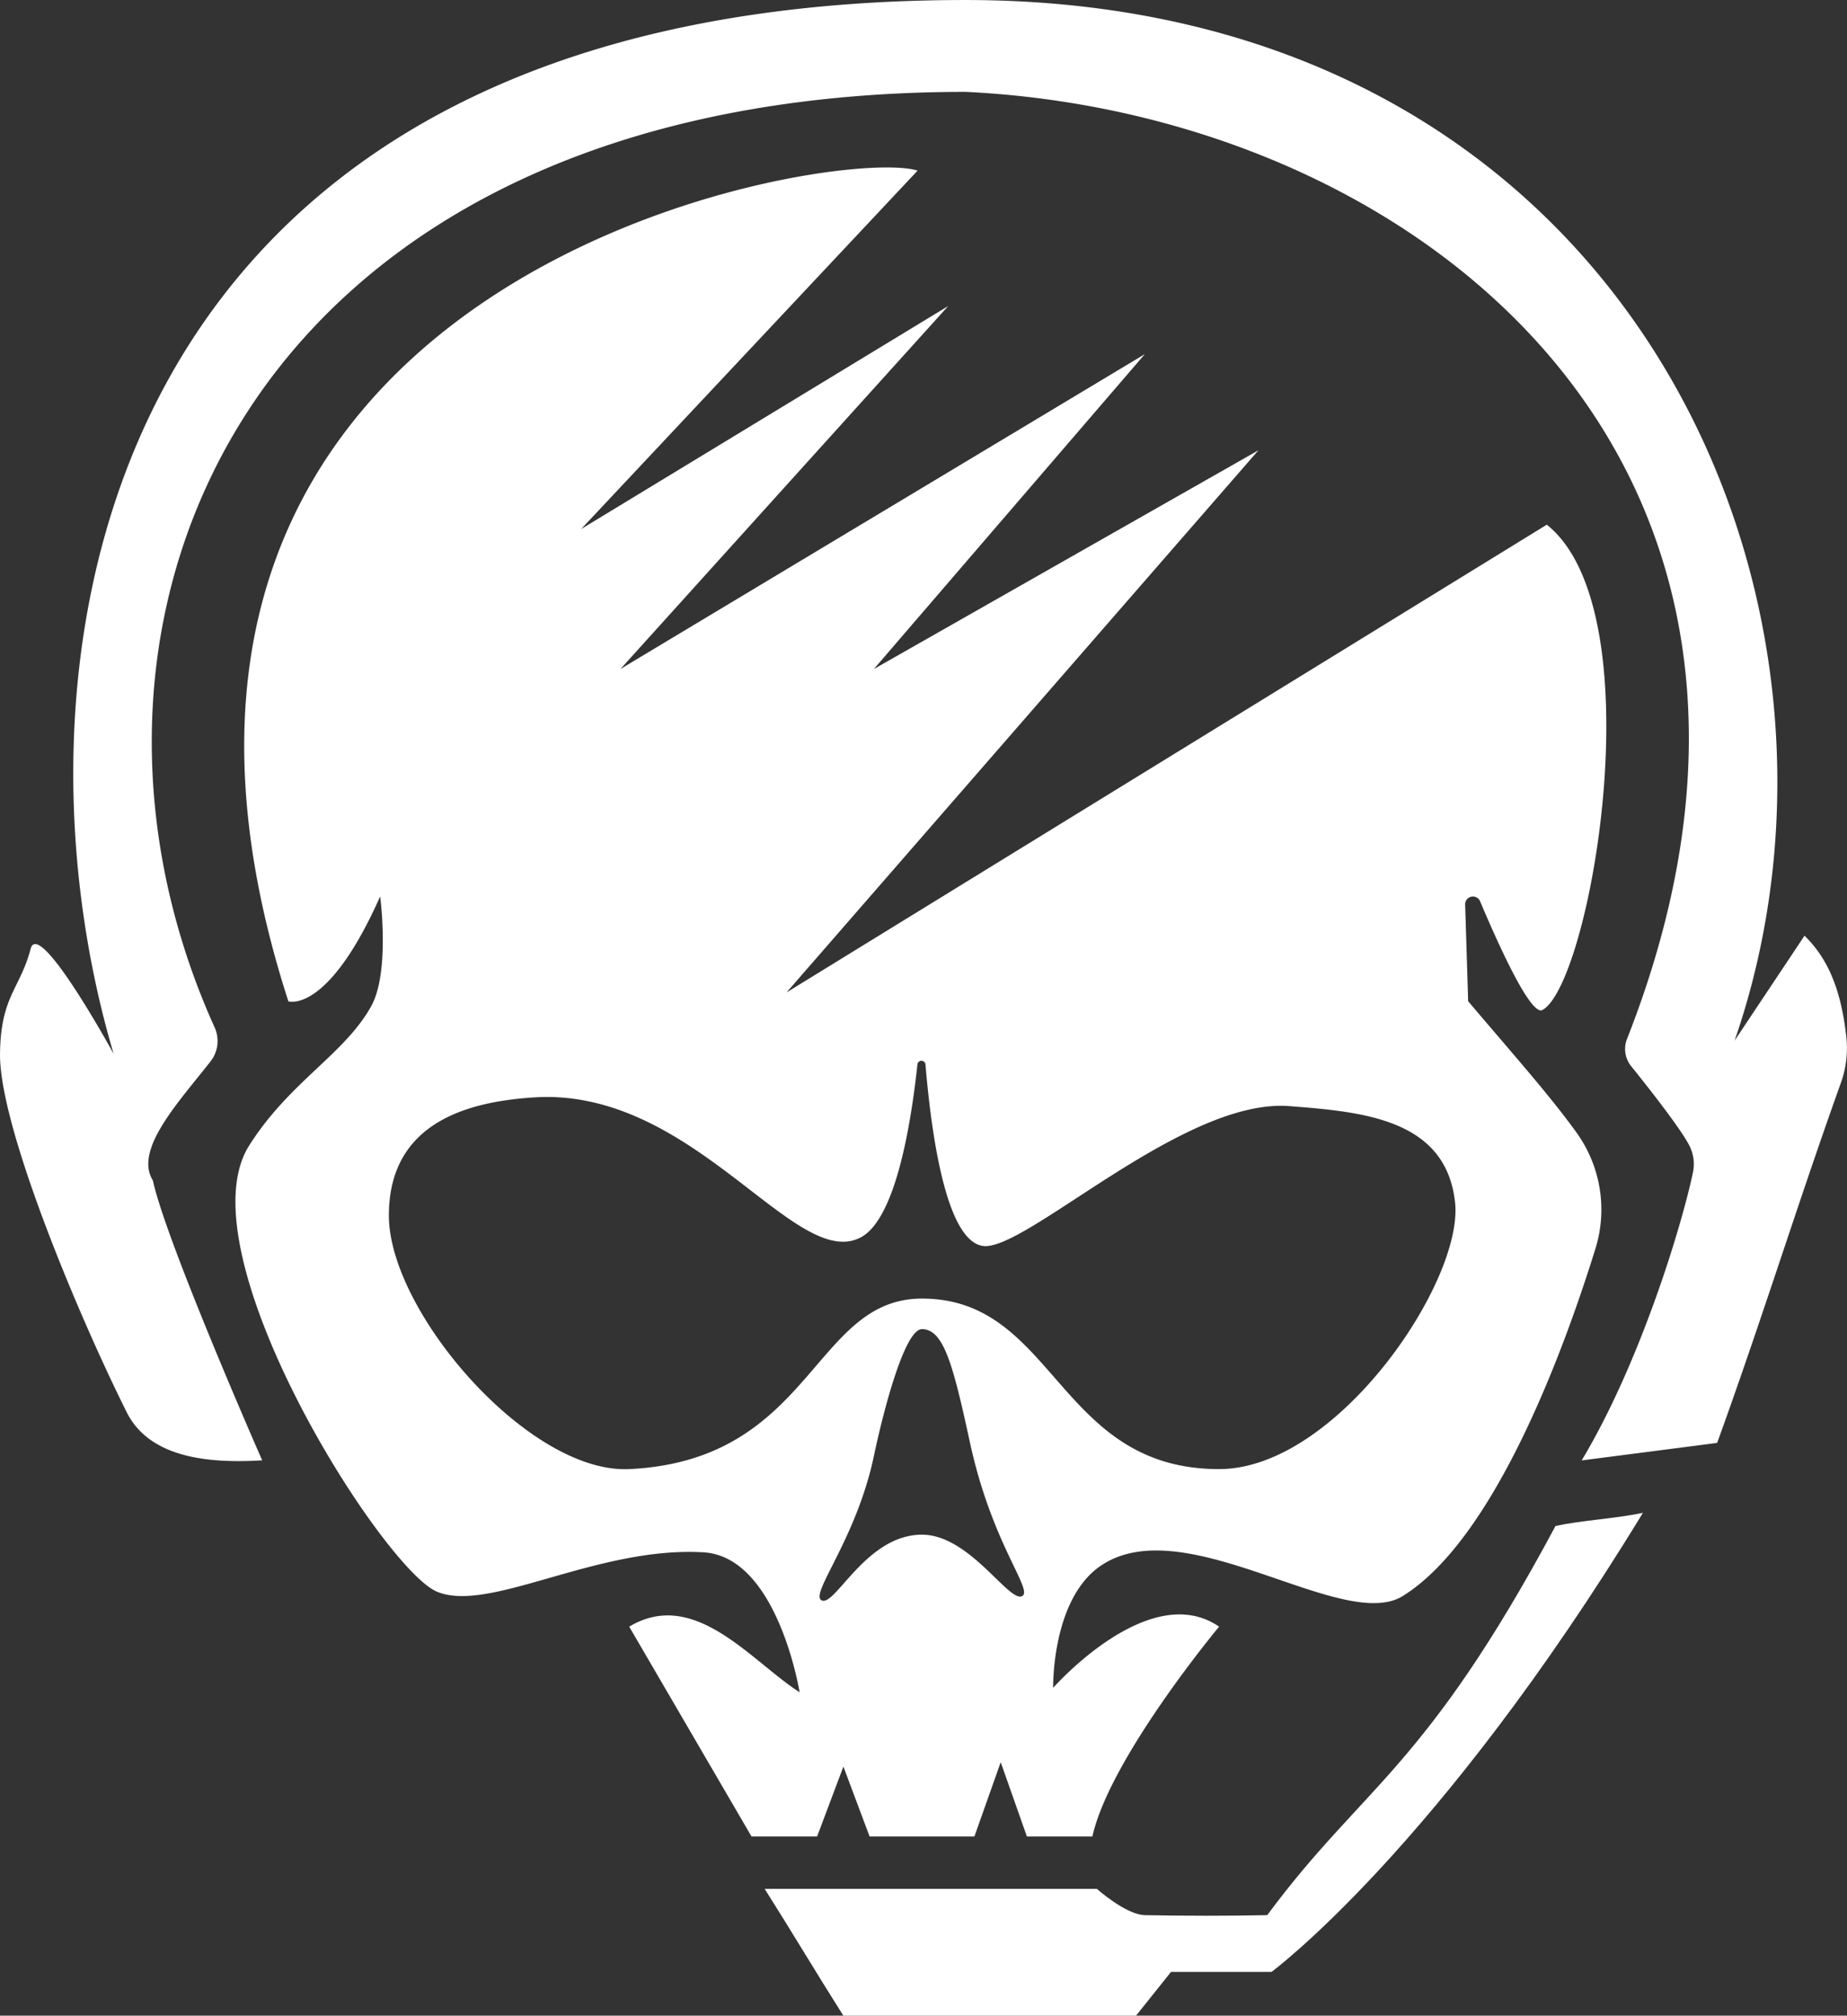
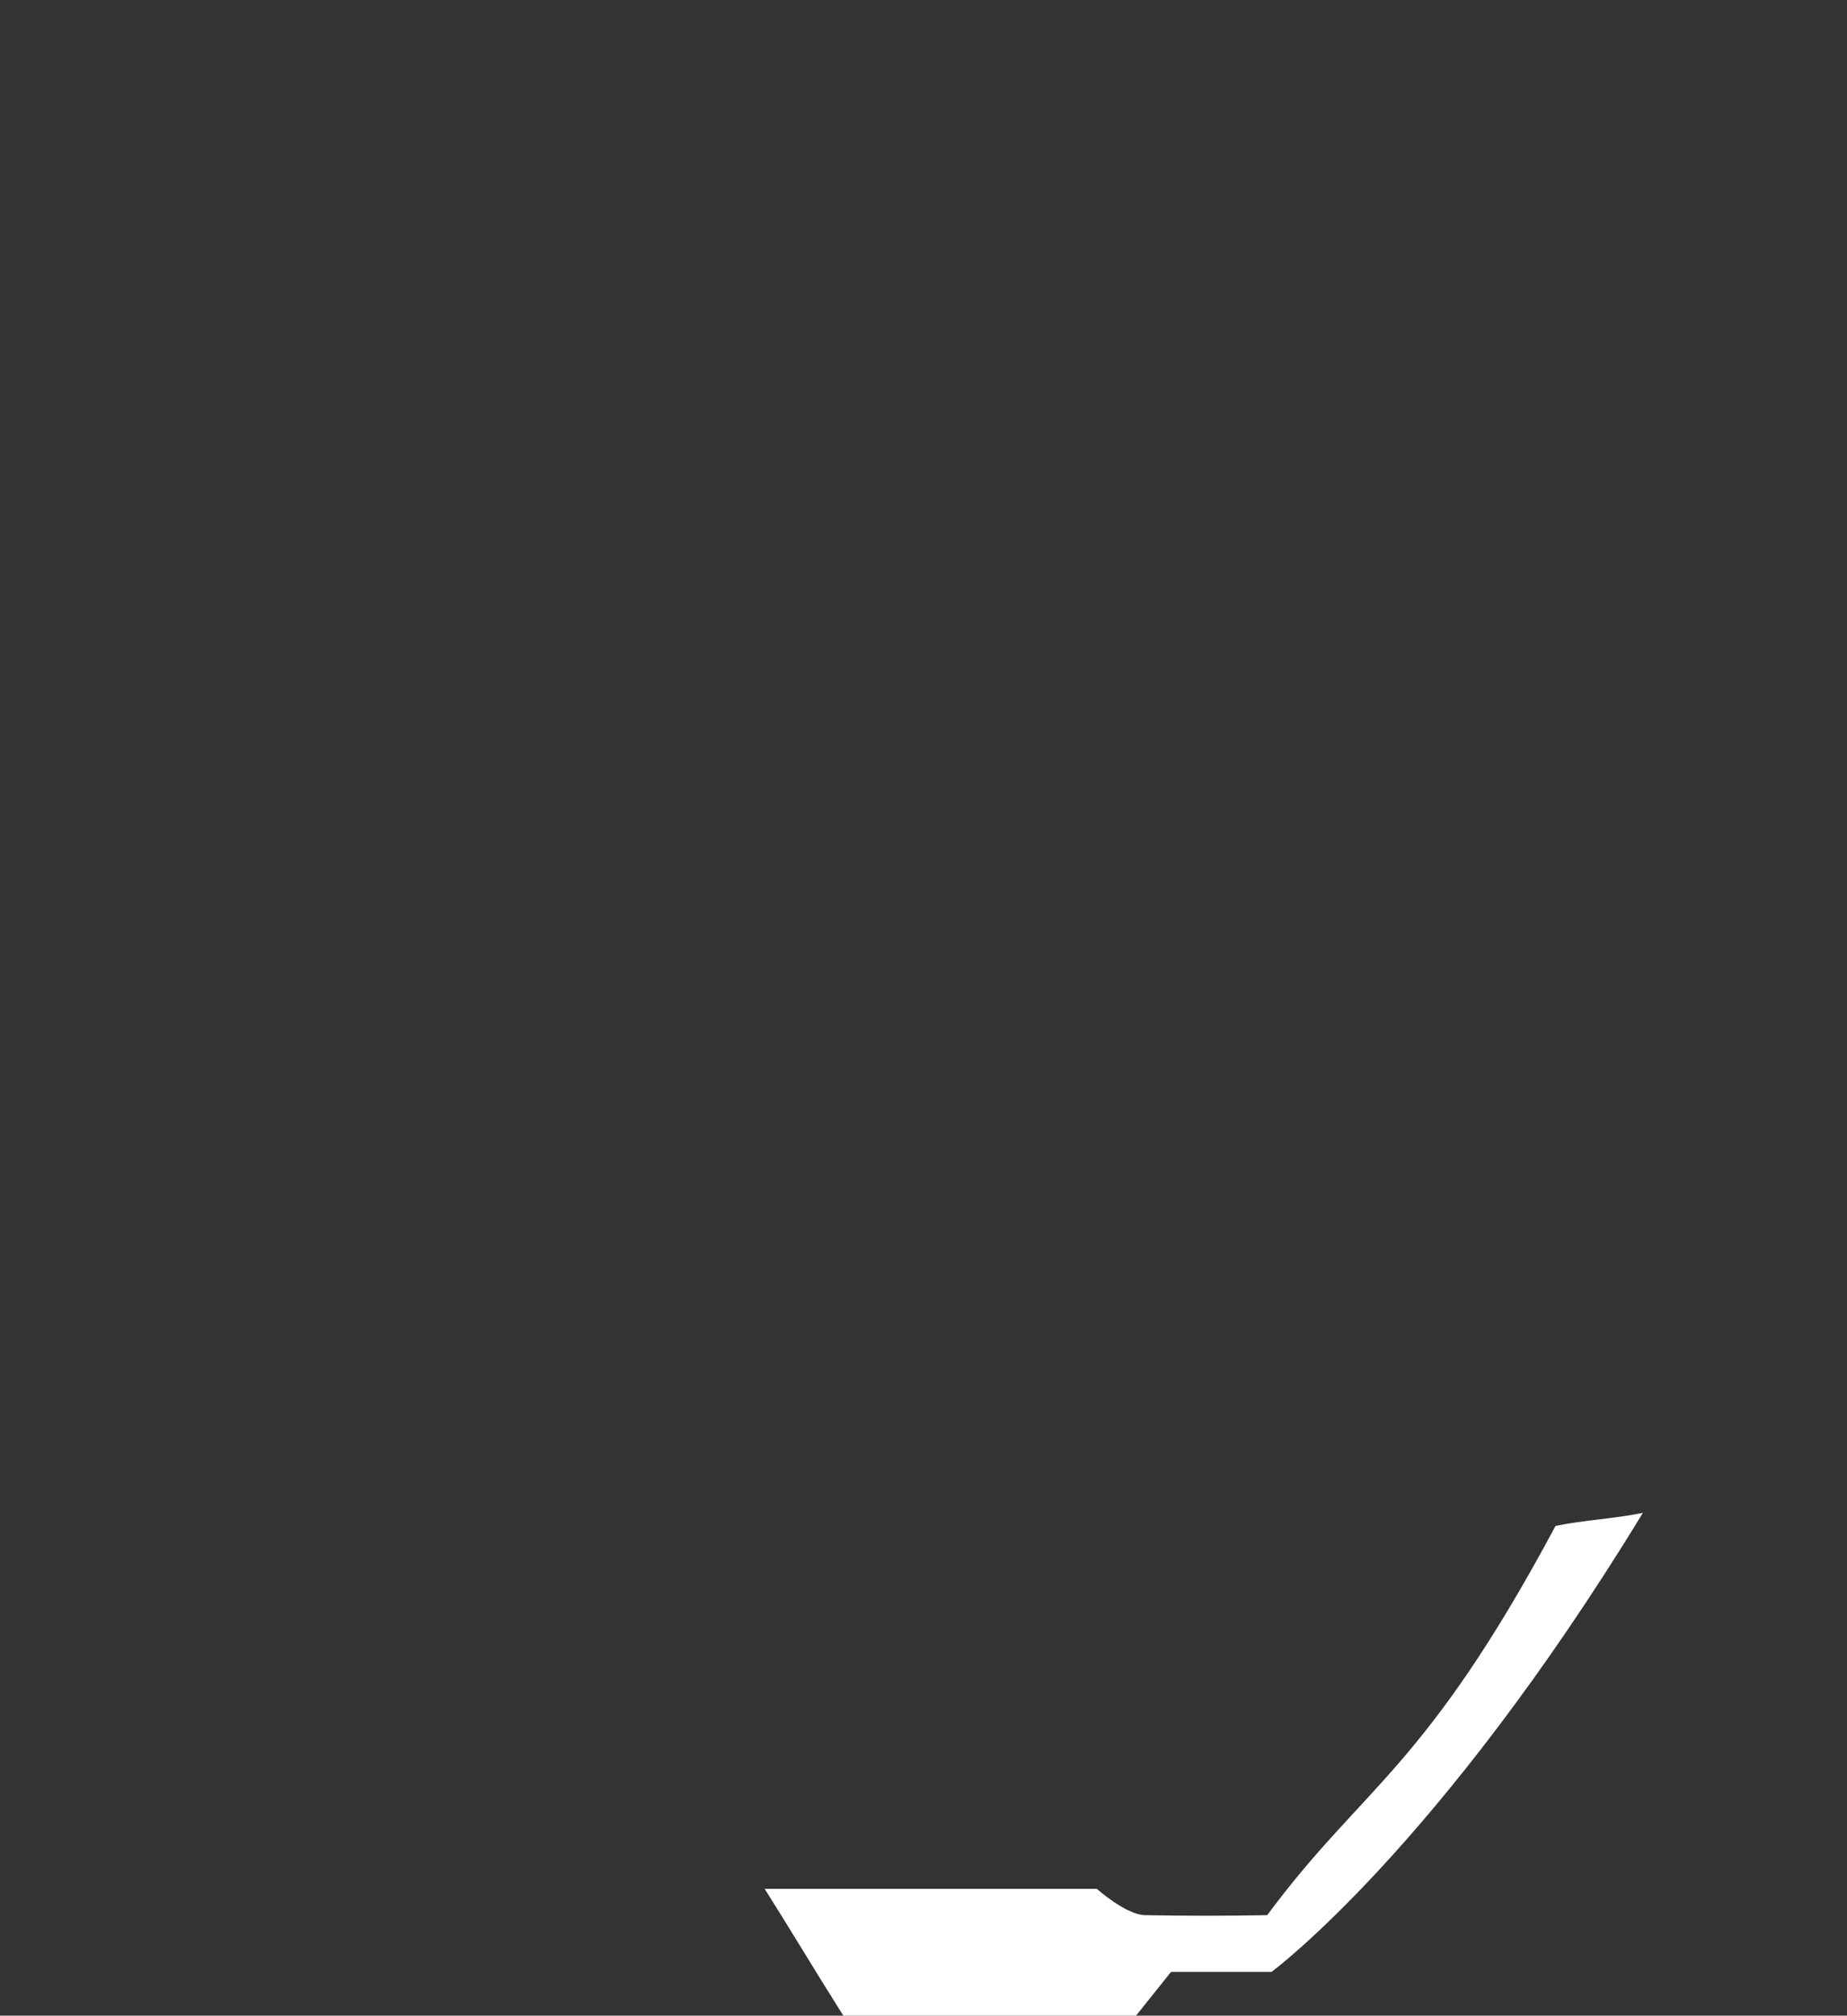
<svg xmlns="http://www.w3.org/2000/svg" viewBox="0 0 912.68 995.37">
  <rect x="0" y="0" width="912.68" height="995.37" fill="#333333" stroke="none" />
  <defs>
    <style>.cls-1{fill:#fff;}</style>
  </defs>
  <title>KhopdiBaba</title>
  <g id="Layer_2" data-name="Layer 2">
-     <path class="cls-1" d="M116.15,535c-58.3-196.49-8.64-520.36,421-520.36,328.19,0,455.58,295.8,380,513.88l34.55-51.82c10.76,10.52,17.93,25.19,20.64,49.89a50.83,50.83,0,0,1-2.6,22.59c-22,61.4-38.67,115.8-61.22,178l-66.94,8.64c29.23-48.71,49.66-116.76,55-142.27a20,20,0,0,0-1.52-12.64c-3.85-8.09-20.59-29.3-29.06-39.81a13.51,13.51,0,0,1-2-13.44C976.1,242.7,759.83,70.68,537.18,60,183.79,60,73.88,318.14,166.07,522a16.29,16.29,0,0,1-2,16.75c-15.78,20.14-38,43.67-28.5,58.85,6.48,30.23,54,138.19,54,138.19-22.52,1.3-54.88.37-66.94-23.75-23.75-47.51-63-140.9-62.61-177,.29-28.42,9.93-32.06,15.11-51.82C79.23,467.51,116.15,535,116.15,535Z" transform="translate(-60.01 -14.63)" />
-   </g>
+     </g>
  <g id="Layer_4" data-name="Layer 4">
-     <path class="cls-1" d="M785.49,509.08,784,461.3a3.84,3.84,0,0,1,7.37-1.62c9.59,22.71,25.16,56.81,30.83,53.71,23.75-12.95,56.14-196.48,2.16-239.66l-375.69,231L681.85,237l-190,108L625.71,189.52,366.61,345,528.55,165.77,347.18,275.89l166.25-177c-41-13-427.51,49.66-310.92,410.24,0,0,19.44,6.47,45.35-51.82,0,0,4.92,37-4.32,54-13,23.76-40.53,37.49-60.46,69.1-33.25,52.73,66.1,209.09,92.84,220.23,25.91,10.8,78.87-22.54,131.71-19.43,36.71,2.16,47.5,69.09,47.5,69.09-23.75-15.11-51.82-51.82-84.2-32.38l60.45,103.63h32.39l13-34.54,12.95,34.54H541.5l13-36.7,12.95,36.7H599.8c8.63-38.86,62.61-103.63,62.61-103.63-34.54-23.76-82,30.22-82,30.22s-.85-44,23.75-60.45c41.68-27.88,119.4,33.47,149,15.11,45.86-28.47,80.14-123,95.2-171.48a65.06,65.06,0,0,0-9.26-57.3C826,555.87,810.17,538.12,785.49,509.08ZM565.25,802.72c-6.26,4.13-25.91-30.23-49.66-30.23-27.74,0-43,36-49.66,32.39-5.85-3.16,17.27-30.23,25.91-71.25C496.5,711.48,507,671,515.59,671c10.8,0,15.41,17.77,23.75,56.14C550.14,776.81,570.32,799.38,565.25,802.72Zm97.16-62.61c-79.89,0-80.82-84.21-146.82-84.21-54,0-54,79.89-144.66,84.21-49.65,2.36-118.76-77.73-118.76-125.24s41.86-56.29,71.26-58.29c79.24-5.42,129.42,86.31,161.93,69.09,17-9,24.69-54.66,28-85.51a2,2,0,0,1,3.95,0c3,35.73,10.76,91.6,30.7,89.79,23.75-2.16,98.35-73,149-69.09,36.78,2.8,77.49,6.5,82,47.5C783.33,647.26,720.71,740.11,662.41,740.11Z" transform="translate(-60.01 -14.63)" />
-   </g>
+     </g>
  <g id="Layer_5" data-name="Layer 5">
    <path class="cls-1" d="M828.67,768.17c13.67-2.87,29.51-3.59,43.18-6.47C770.37,928,688.32,988.41,688.32,988.41H638.66L621.39,1010H476.73c-13.68-21.59-25.19-41-38.87-62.62H602s14.3,12.78,23.75,13q30.9.58,60.45,0C733.67,896.28,763.89,889.09,828.67,768.17Z" transform="translate(-60.01 -14.63)" />
  </g>
</svg>